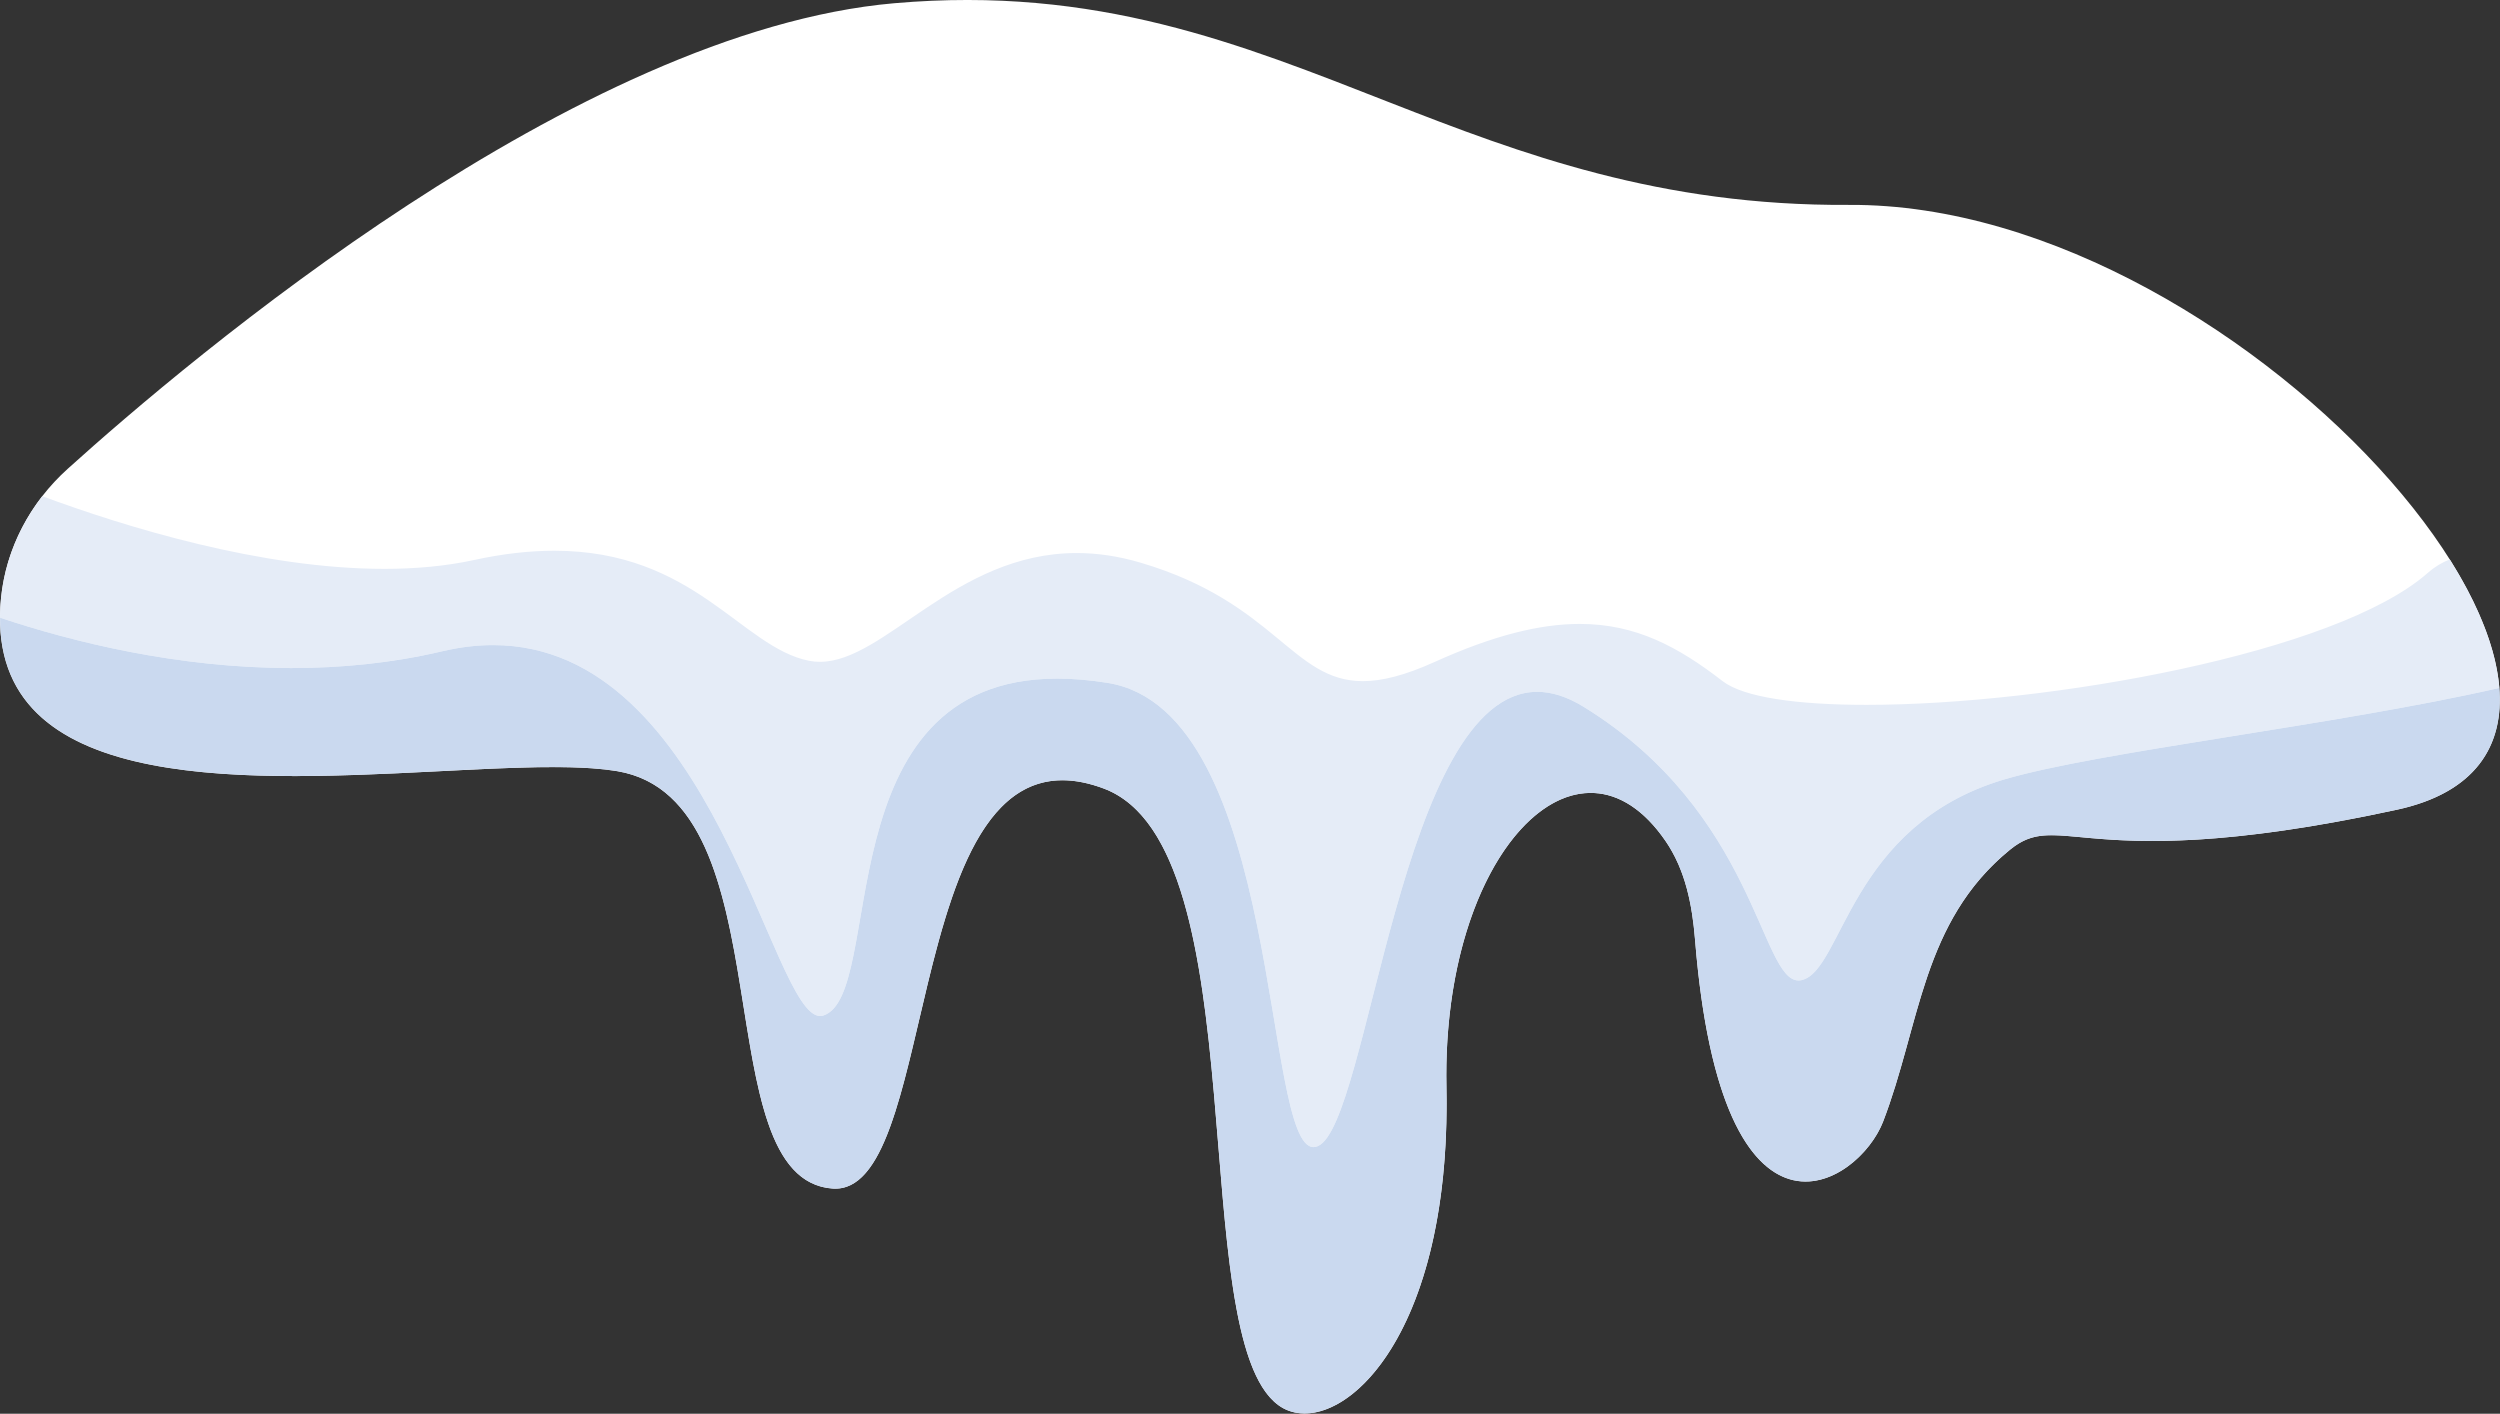
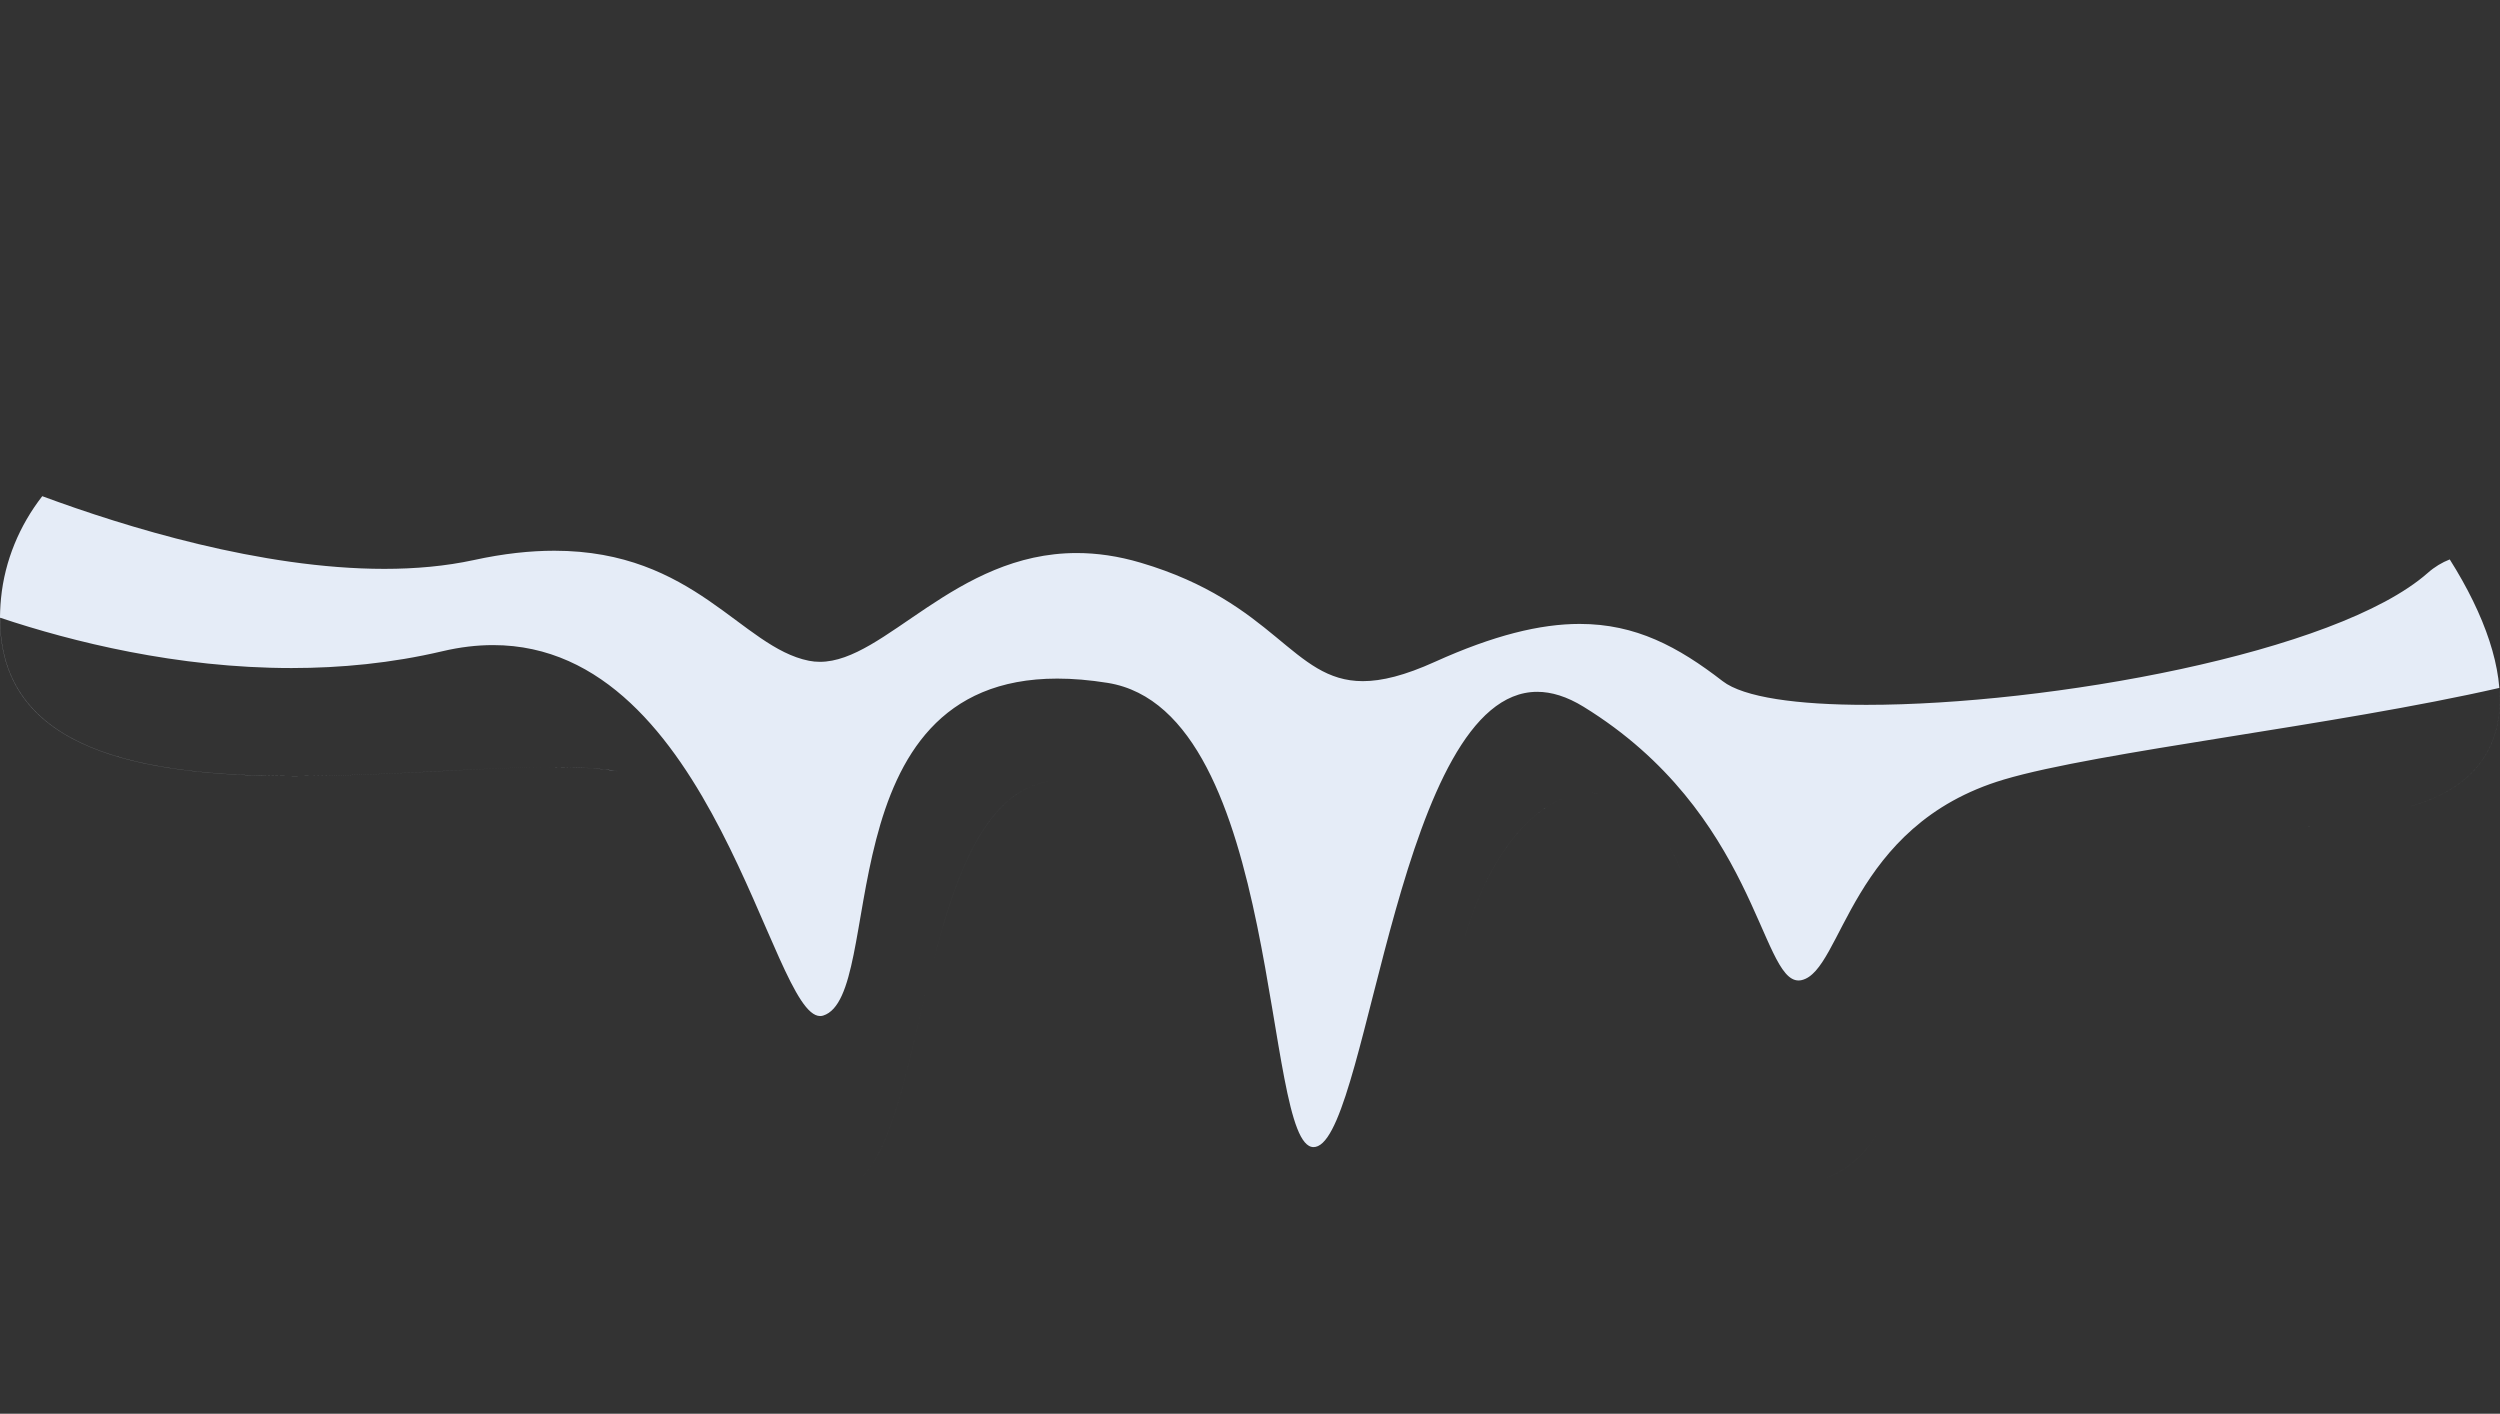
<svg xmlns="http://www.w3.org/2000/svg" height="196.4" preserveAspectRatio="xMidYMid meet" version="1.0" viewBox="0.0 0.0 347.3 196.4" width="347.3" zoomAndPan="magnify">
  <rect x="0.0" y="0.0" width="347.3" height="196.4" fill="#333333" stroke="none" />
  <defs>
    <clipPath id="a">
-       <path d="M 0 0 L 347.27 0 L 347.27 196.359 L 0 196.359 Z M 0 0" />
-     </clipPath>
+       </clipPath>
    <clipPath id="b">
      <path d="M 0 68 L 347.27 68 L 347.27 160 L 0 160 Z M 0 68" />
    </clipPath>
    <clipPath id="c">
      <path d="M 82 106 L 330 106 L 330 196.359 L 82 196.359 Z M 82 106" />
    </clipPath>
    <clipPath id="d">
-       <path d="M 0 85 L 347.27 85 L 347.27 196.359 L 0 196.359 Z M 0 85" />
+       <path d="M 0 85 L 347.27 85 L 0 196.359 Z M 0 85" />
    </clipPath>
  </defs>
  <g>
    <g clip-path="url(#a)" id="change1_1">
      <path d="M 0.145 83.082 C 0.832 76.16 4.23 69.797 9.395 65.137 C 26.512 49.688 80.191 4.312 124.223 0.449 C 152.406 -2.02 172.27 6.109 193.055 14.234 C 211.461 21.43 230.594 28.629 256.867 28.465 C 312.809 28.117 376.188 103.109 332.996 112.48 C 309.133 117.656 297.402 117.043 290.484 116.43 C 284.883 115.93 282.438 115.434 279.266 118.012 C 266.969 128.012 266.777 142.352 261.609 155.789 C 258.176 164.719 239.203 176.699 235.477 130.566 C 235.086 125.707 234.148 120.875 231.391 116.855 C 219.281 99.195 200.289 118.445 200.938 150.984 C 201.672 187.734 184.867 200.539 177.586 195.199 C 164.41 185.535 174.949 117.676 153.355 109.551 C 138.156 103.832 132.844 120.297 128.855 136.762 C 125.355 151.199 122.883 165.641 115.656 165.113 C 97.648 163.797 109.508 111.184 85.789 107.137 C 79.855 106.125 70.434 106.656 59.969 107.188 C 32.359 108.59 -2.523 109.988 0.145 83.082" fill="#fff" />
    </g>
    <g id="change2_2">
      <path d="M 40.953 107.809 C 39.422 107.809 37.898 107.793 36.387 107.754 C 37.898 107.793 39.422 107.809 40.953 107.809 C 47.324 107.809 53.824 107.496 59.969 107.188 C 66.109 106.875 71.891 106.562 76.82 106.562 C 78.812 106.562 80.664 106.613 82.344 106.738 C 83.488 106.82 84.555 106.938 85.527 107.094 C 83.121 106.707 80.168 106.562 76.82 106.562 C 71.891 106.562 66.109 106.875 59.969 107.188 C 53.824 107.496 47.324 107.809 40.953 107.809 M 85.613 107.105 L 85.613 107.105" fill="#e5ecf7" />
    </g>
    <g clip-path="url(#b)" id="change2_1">
      <path d="M 182.477 159.355 C 175.359 159.359 178.227 98.797 153.883 94.867 C 151.355 94.461 149.023 94.27 146.875 94.27 C 114.281 94.27 123.211 138.312 114.352 141.086 C 114.211 141.129 114.074 141.148 113.934 141.148 C 110.504 141.152 106.824 128.27 100.16 115.387 C 93.5 102.504 83.852 89.617 68.496 89.617 C 66.262 89.617 63.906 89.891 61.426 90.477 C 54.379 92.133 47.32 92.805 40.5 92.805 C 24.613 92.805 10.035 89.156 0.012 85.812 C -0.047 104.336 19.727 107.805 40.98 107.805 C 47.344 107.805 53.84 107.496 59.977 107.184 C 66.109 106.875 71.887 106.562 76.812 106.562 C 78.805 106.562 80.664 106.613 82.344 106.738 C 80.664 106.613 78.812 106.562 76.82 106.562 C 71.891 106.562 66.109 106.875 59.969 107.188 C 53.824 107.496 47.324 107.809 40.953 107.809 C 39.422 107.809 37.898 107.793 36.387 107.754 C 15.965 107.203 -1.789 102.562 0.145 83.082 C 0.66 77.891 2.703 73.008 5.871 68.93 C 17.375 73.188 36.273 79.027 53.395 79.027 C 57.695 79.027 61.887 78.656 65.816 77.805 C 69.98 76.895 73.684 76.508 77.012 76.508 C 96.496 76.508 102.996 89.918 112.375 91.793 C 112.883 91.895 113.391 91.941 113.898 91.941 C 118.426 91.941 123.117 88.164 128.793 84.387 C 134.469 80.609 141.125 76.828 149.578 76.828 C 152.348 76.828 155.309 77.234 158.492 78.18 C 177.188 83.719 179.508 94.625 189.328 94.625 C 191.969 94.625 195.152 93.836 199.34 91.941 C 207.512 88.25 213.957 86.676 219.449 86.676 C 227.246 86.676 233.125 89.844 239.309 94.625 C 242.223 96.879 249.664 97.918 259.289 97.918 C 284.469 97.918 324.547 90.785 337.258 79.594 C 338.227 78.738 339.254 78.129 340.32 77.715 C 350.145 93.285 350.633 107.613 334.781 112.039 C 344.164 109.418 347.82 103.328 347.203 95.566 C 324.484 100.773 291.477 104.406 278.398 108.289 C 256.879 114.684 256 134.84 250.289 136.156 C 250.141 136.191 249.992 136.207 249.852 136.207 C 244.562 136.207 243.934 112.918 219.984 98.18 C 217.668 96.758 215.531 96.109 213.555 96.109 C 194.527 96.109 190.25 156.031 183.09 159.215 C 182.879 159.309 182.676 159.355 182.477 159.355 M 332.996 112.48 C 333.008 112.477 333.016 112.477 333.027 112.473 C 333.016 112.477 333.008 112.477 332.996 112.48 M 333.035 112.473 C 333.043 112.469 333.047 112.469 333.055 112.469 C 333.047 112.469 333.043 112.469 333.035 112.473 M 333.066 112.465 C 333.074 112.465 333.078 112.461 333.086 112.461 C 333.078 112.461 333.074 112.465 333.066 112.465 M 333.098 112.457 C 333.102 112.457 333.105 112.457 333.113 112.453 C 333.109 112.457 333.102 112.457 333.098 112.457 M 333.125 112.453 C 333.129 112.449 333.137 112.449 333.141 112.449 C 333.133 112.449 333.133 112.449 333.125 112.453 M 333.168 112.441 C 333.172 112.441 333.176 112.441 333.18 112.441 C 333.176 112.441 333.172 112.441 333.168 112.441 M 333.195 112.438 C 333.199 112.434 333.203 112.434 333.211 112.434 C 333.203 112.434 333.199 112.434 333.195 112.438 M 333.227 112.43 C 333.227 112.43 333.23 112.43 333.234 112.43 C 333.23 112.43 333.227 112.43 333.227 112.43 M 333.254 112.422 C 333.258 112.422 333.258 112.422 333.262 112.422 C 333.258 112.422 333.258 112.422 333.254 112.422 M 333.324 112.406 C 333.328 112.406 333.332 112.406 333.332 112.406 C 333.328 112.406 333.328 112.406 333.324 112.406 M 333.352 112.402 C 333.355 112.398 333.359 112.398 333.359 112.398 C 333.359 112.398 333.355 112.398 333.352 112.402 M 333.383 112.395 C 333.383 112.395 333.387 112.395 333.387 112.395 C 333.383 112.395 333.383 112.395 333.383 112.395 M 333.406 112.387 C 333.41 112.387 333.41 112.387 333.414 112.387 C 333.41 112.387 333.41 112.387 333.406 112.387 M 333.508 112.363 C 333.512 112.363 333.512 112.363 333.512 112.363 C 333.512 112.363 333.512 112.363 333.508 112.363 M 333.535 112.359 L 333.535 112.359 M 333.66 112.328 L 333.66 112.328 M 333.785 112.301 C 333.785 112.297 333.785 112.297 333.789 112.297 L 333.785 112.301 M 333.809 112.293 C 333.812 112.293 333.812 112.293 333.816 112.289 C 333.812 112.293 333.812 112.293 333.809 112.293 M 333.91 112.27 C 333.91 112.27 333.91 112.27 333.914 112.27 C 333.91 112.27 333.91 112.27 333.91 112.27 M 333.938 112.262 L 333.938 112.262 M 333.961 112.254 L 333.965 112.254 L 333.961 112.254 M 334.059 112.23 C 334.059 112.23 334.062 112.23 334.062 112.23 C 334.062 112.23 334.062 112.23 334.059 112.23 M 334.086 112.227 C 334.086 112.223 334.09 112.223 334.09 112.223 C 334.086 112.223 334.086 112.223 334.086 112.227 M 334.109 112.219 C 334.113 112.219 334.113 112.219 334.113 112.219 C 334.113 112.219 334.113 112.219 334.109 112.219 M 334.18 112.199 C 334.184 112.199 334.184 112.199 334.188 112.199 C 334.184 112.199 334.184 112.199 334.18 112.199 M 334.203 112.195 C 334.207 112.191 334.211 112.191 334.215 112.191 C 334.211 112.191 334.207 112.191 334.203 112.195 M 334.23 112.188 C 334.234 112.188 334.238 112.184 334.242 112.184 C 334.238 112.184 334.234 112.188 334.23 112.188 M 334.258 112.18 C 334.262 112.18 334.266 112.18 334.27 112.18 C 334.266 112.18 334.262 112.18 334.258 112.18 M 334.305 112.168 C 334.305 112.168 334.309 112.168 334.309 112.168 C 334.309 112.168 334.305 112.168 334.305 112.168 M 334.324 112.16 C 334.328 112.16 334.332 112.16 334.336 112.16 C 334.332 112.16 334.328 112.16 334.324 112.16 M 334.352 112.156 C 334.355 112.156 334.359 112.152 334.363 112.152 C 334.359 112.152 334.355 112.156 334.352 112.156 M 334.379 112.148 C 334.383 112.148 334.387 112.148 334.391 112.145 C 334.387 112.145 334.383 112.148 334.379 112.148 M 334.402 112.141 C 334.41 112.141 334.418 112.137 334.422 112.137 C 334.414 112.141 334.41 112.141 334.402 112.141 M 334.438 112.133 C 334.441 112.133 334.449 112.129 334.457 112.129 C 334.449 112.129 334.441 112.133 334.438 112.133 M 334.469 112.125 C 334.477 112.121 334.48 112.121 334.484 112.121 C 334.48 112.121 334.473 112.121 334.469 112.125 M 334.496 112.117 C 334.5 112.117 334.508 112.113 334.512 112.113 C 334.508 112.113 334.5 112.117 334.496 112.117 M 334.523 112.109 C 334.531 112.109 334.535 112.105 334.543 112.105 C 334.535 112.105 334.531 112.109 334.523 112.109 M 334.551 112.102 C 334.57 112.098 334.59 112.094 334.605 112.086 C 334.586 112.094 334.57 112.098 334.551 112.102 M 334.609 112.086 C 334.617 112.086 334.625 112.082 334.633 112.078 C 334.625 112.082 334.617 112.082 334.609 112.086 M 334.641 112.078 C 334.648 112.074 334.656 112.074 334.664 112.07 C 334.656 112.074 334.648 112.074 334.641 112.078 M 334.668 112.07 C 334.676 112.066 334.688 112.066 334.695 112.062 C 334.684 112.066 334.676 112.066 334.668 112.07 M 334.695 112.062 C 334.715 112.059 334.734 112.051 334.754 112.047 C 334.734 112.055 334.715 112.059 334.695 112.062 M 334.758 112.047 C 334.766 112.043 334.773 112.039 334.781 112.039 C 334.773 112.039 334.766 112.043 334.758 112.047" fill="#e5ecf7" />
    </g>
    <g id="change3_1">
-       <path d="M 97.09 116.012 C 94.613 111.371 91.09 108.039 85.789 107.137 C 85.73 107.125 85.672 107.117 85.613 107.105 C 85.672 107.117 85.73 107.125 85.789 107.137 C 91.09 108.039 94.613 111.371 97.09 116.012 M 85.613 107.105 C 85.586 107.102 85.555 107.098 85.527 107.094 C 85.555 107.098 85.586 107.102 85.613 107.105" fill="#e1eaf6" />
-     </g>
+       </g>
    <g id="change4_1">
-       <path d="M 333.027 112.473 C 333.031 112.473 333.031 112.473 333.035 112.473 C 333.031 112.473 333.027 112.473 333.027 112.473 M 333.055 112.469 C 333.059 112.465 333.062 112.465 333.066 112.465 C 333.062 112.465 333.059 112.465 333.055 112.469 M 333.086 112.461 C 333.09 112.461 333.094 112.457 333.098 112.457 C 333.094 112.457 333.09 112.461 333.086 112.461 M 333.113 112.453 C 333.117 112.453 333.121 112.453 333.125 112.453 C 333.121 112.453 333.117 112.453 333.113 112.453 M 333.141 112.449 C 333.148 112.445 333.16 112.445 333.168 112.441 C 333.16 112.445 333.148 112.445 333.141 112.449 M 333.18 112.441 C 333.188 112.438 333.191 112.438 333.195 112.438 C 333.191 112.438 333.188 112.438 333.18 112.441 M 333.211 112.434 C 333.215 112.434 333.219 112.43 333.227 112.43 C 333.219 112.43 333.215 112.434 333.211 112.434 M 333.234 112.43 C 333.242 112.426 333.246 112.426 333.254 112.422 C 333.246 112.426 333.242 112.426 333.234 112.43 M 333.262 112.422 C 333.281 112.418 333.305 112.41 333.324 112.406 C 333.305 112.41 333.281 112.418 333.262 112.422 M 333.332 112.406 C 333.34 112.402 333.348 112.402 333.352 112.402 C 333.348 112.402 333.34 112.402 333.332 112.406 M 333.359 112.398 C 333.367 112.398 333.375 112.395 333.383 112.395 C 333.371 112.395 333.367 112.398 333.359 112.398 M 333.387 112.395 C 333.395 112.391 333.402 112.391 333.406 112.387 C 333.398 112.391 333.395 112.391 333.387 112.395 M 333.414 112.387 C 333.445 112.379 333.477 112.371 333.508 112.363 C 333.477 112.371 333.445 112.379 333.414 112.387 M 333.512 112.363 C 333.52 112.363 333.527 112.359 333.535 112.359 C 333.527 112.359 333.52 112.363 333.512 112.363 M 333.535 112.359 C 333.578 112.348 333.617 112.34 333.66 112.328 C 333.621 112.34 333.578 112.348 333.535 112.359 M 333.66 112.328 C 333.703 112.316 333.742 112.309 333.785 112.301 C 333.746 112.309 333.703 112.32 333.66 112.328 M 333.789 112.297 C 333.797 112.297 333.805 112.297 333.809 112.293 C 333.805 112.293 333.797 112.297 333.789 112.297 M 333.816 112.289 C 333.848 112.285 333.879 112.277 333.91 112.27 C 333.879 112.277 333.848 112.285 333.816 112.289 M 333.914 112.27 C 333.922 112.266 333.93 112.266 333.938 112.262 C 333.93 112.266 333.922 112.266 333.914 112.27 M 333.938 112.262 C 333.945 112.258 333.953 112.258 333.961 112.254 C 333.953 112.258 333.945 112.258 333.938 112.262 M 333.965 112.254 C 333.996 112.246 334.027 112.238 334.059 112.23 C 334.027 112.238 333.996 112.246 333.965 112.254 M 334.062 112.23 C 334.07 112.227 334.078 112.227 334.086 112.227 C 334.078 112.227 334.07 112.227 334.062 112.23 M 334.09 112.223 C 334.094 112.223 334.102 112.219 334.109 112.219 C 334.102 112.219 334.098 112.223 334.09 112.223 M 334.113 112.219 C 334.137 112.211 334.156 112.207 334.18 112.199 C 334.156 112.207 334.137 112.211 334.113 112.219 M 334.188 112.199 C 334.191 112.195 334.199 112.195 334.203 112.195 C 334.199 112.195 334.191 112.195 334.188 112.199 M 334.215 112.191 C 334.219 112.191 334.227 112.188 334.23 112.188 C 334.227 112.188 334.219 112.191 334.215 112.191 M 334.242 112.184 C 334.246 112.184 334.254 112.184 334.258 112.18 C 334.25 112.184 334.246 112.184 334.242 112.184 M 334.27 112.18 C 334.281 112.176 334.293 112.172 334.305 112.168 C 334.293 112.172 334.281 112.176 334.27 112.18 M 334.309 112.168 C 334.316 112.164 334.32 112.164 334.324 112.16 C 334.32 112.164 334.316 112.164 334.309 112.168 M 334.336 112.16 C 334.34 112.16 334.348 112.156 334.352 112.156 C 334.348 112.156 334.34 112.16 334.336 112.16 M 334.363 112.152 C 334.367 112.152 334.371 112.148 334.379 112.148 C 334.371 112.148 334.367 112.152 334.363 112.152 M 334.391 112.145 C 334.395 112.145 334.398 112.145 334.402 112.141 C 334.398 112.145 334.395 112.145 334.391 112.145 M 334.422 112.137 C 334.426 112.137 334.434 112.133 334.438 112.133 C 334.434 112.133 334.43 112.137 334.422 112.137 M 334.457 112.129 C 334.461 112.125 334.465 112.125 334.469 112.125 C 334.465 112.125 334.461 112.129 334.457 112.129 M 334.484 112.121 C 334.488 112.117 334.492 112.117 334.496 112.117 C 334.492 112.117 334.488 112.117 334.484 112.121 M 334.512 112.113 C 334.516 112.113 334.52 112.109 334.523 112.109 C 334.52 112.109 334.516 112.113 334.512 112.113 M 334.543 112.105 C 334.547 112.105 334.547 112.102 334.551 112.102 C 334.547 112.102 334.547 112.105 334.543 112.105 M 334.605 112.086 C 334.609 112.086 334.609 112.086 334.609 112.086 C 334.609 112.086 334.605 112.086 334.605 112.086 M 334.633 112.078 C 334.637 112.078 334.637 112.078 334.641 112.078 C 334.637 112.078 334.637 112.078 334.633 112.078 M 334.664 112.07 C 334.664 112.07 334.664 112.07 334.668 112.07 C 334.664 112.07 334.664 112.07 334.664 112.07 M 334.695 112.062 L 334.695 112.062 M 334.754 112.047 C 334.754 112.047 334.754 112.047 334.758 112.047 C 334.754 112.047 334.754 112.047 334.754 112.047 M 334.781 112.039 L 334.781 112.039" fill="#e1e9f6" />
-     </g>
+       </g>
    <g clip-path="url(#c)" id="change5_1">
      <path d="M 181.238 196.359 C 180.773 196.359 180.32 196.312 179.887 196.223 C 180.32 196.312 180.773 196.359 181.238 196.359 C 188.645 196.359 199.496 184.73 200.828 158.691 C 199.496 184.73 188.645 196.359 181.238 196.359 M 179.02 195.973 C 178.512 195.785 178.031 195.527 177.586 195.199 C 172.043 191.133 170.695 176.766 169.391 160.879 C 170.695 176.766 172.043 191.133 177.586 195.199 C 178.031 195.527 178.512 195.785 179.02 195.973 M 118.23 164.602 C 123.539 161.914 125.809 149.336 128.855 136.762 C 132.113 123.301 136.262 109.84 145.973 108.504 C 136.266 109.844 132.113 123.301 128.855 136.762 C 125.809 149.34 123.539 161.914 118.23 164.602 M 252.09 164.043 C 256.426 163.367 260.246 159.34 261.609 155.789 C 266.535 142.973 266.938 129.336 277.633 119.43 C 266.938 129.336 266.535 142.973 261.609 155.789 C 260.246 159.34 256.43 163.367 252.09 164.043 M 201.188 142.941 C 202.832 123.277 211.891 110.152 220.973 110.152 C 221.383 110.152 221.789 110.176 222.199 110.23 C 221.789 110.18 221.383 110.152 220.973 110.152 C 211.895 110.152 202.832 123.277 201.188 142.941 M 233.652 121.289 C 233.082 119.738 232.344 118.246 231.391 116.855 C 230.844 116.055 230.281 115.332 229.707 114.684 C 230.281 115.332 230.844 116.055 231.391 116.855 C 232.344 118.246 233.082 119.734 233.652 121.289 M 277.891 119.191 C 277.922 119.164 277.953 119.137 277.984 119.105 C 277.953 119.137 277.922 119.164 277.891 119.191 M 278.109 118.996 C 278.113 118.996 278.117 118.992 278.121 118.988 C 278.117 118.992 278.113 118.996 278.109 118.996 M 278.934 118.285 C 278.941 118.281 278.949 118.273 278.961 118.266 C 278.949 118.273 278.941 118.281 278.934 118.285 M 279.047 118.191 C 279.062 118.18 279.082 118.164 279.102 118.148 C 279.082 118.164 279.062 118.18 279.047 118.191 M 279.141 118.113 C 279.152 118.105 279.164 118.094 279.18 118.082 C 279.164 118.094 279.152 118.105 279.141 118.113 M 279.281 118 C 279.285 117.996 279.289 117.996 279.293 117.992 C 279.289 117.996 279.285 117.996 279.281 118 M 279.973 117.48 C 279.977 117.477 279.98 117.477 279.984 117.473 C 279.98 117.477 279.977 117.477 279.973 117.48 M 279.992 117.469 C 281.598 116.363 283.086 116.027 285.004 116.027 C 286.488 116.027 288.23 116.23 290.484 116.43 C 292.738 116.629 295.5 116.828 299.027 116.828 C 305.742 116.828 315.234 116.102 329.238 113.27 C 315.23 116.102 305.742 116.828 299.027 116.828 C 295.5 116.828 292.734 116.629 290.484 116.43 C 288.23 116.23 286.488 116.027 285.004 116.027 C 283.086 116.027 281.598 116.363 279.992 117.469 M 97.09 116.012 C 94.613 111.371 91.09 108.039 85.789 107.137 C 85.73 107.125 85.672 107.117 85.613 107.105 C 85.586 107.102 85.555 107.098 85.527 107.094 C 84.555 106.938 83.488 106.82 82.344 106.738 C 83.594 106.828 84.746 106.957 85.789 107.137 C 91.09 108.039 94.613 111.371 97.09 116.012" fill="#cadaef" />
    </g>
    <g clip-path="url(#d)" id="change6_1">
-       <path d="M 181.238 196.359 C 180.773 196.359 180.32 196.312 179.887 196.223 C 179.59 196.16 179.301 196.078 179.02 195.973 C 178.512 195.785 178.031 195.527 177.586 195.199 C 172.043 191.133 170.695 176.766 169.391 160.879 C 167.59 139.008 165.863 114.258 153.355 109.551 C 151.25 108.758 149.336 108.395 147.586 108.395 C 147.031 108.395 146.496 108.43 145.973 108.504 C 136.262 109.84 132.113 123.301 128.855 136.762 C 125.809 149.336 123.539 161.914 118.23 164.602 C 117.551 164.945 116.824 165.129 116.039 165.129 C 115.91 165.129 115.785 165.121 115.656 165.113 C 101.672 164.09 105.699 132.141 97.09 116.012 C 94.613 111.371 91.09 108.039 85.789 107.137 C 84.746 106.957 83.594 106.828 82.344 106.738 C 80.664 106.613 78.805 106.562 76.812 106.562 C 71.887 106.562 66.109 106.875 59.977 107.184 C 53.84 107.496 47.344 107.805 40.98 107.805 C 19.727 107.805 -0.047 104.336 0.012 85.812 C 10.035 89.156 24.613 92.805 40.5 92.805 C 47.32 92.805 54.379 92.133 61.426 90.477 C 63.906 89.891 66.262 89.617 68.496 89.617 C 83.852 89.617 93.5 102.504 100.16 115.387 C 106.824 128.27 110.504 141.152 113.934 141.148 C 114.074 141.148 114.211 141.129 114.352 141.086 C 123.211 138.312 114.281 94.27 146.875 94.27 C 149.023 94.27 151.355 94.461 153.883 94.867 C 178.227 98.797 175.359 159.359 182.477 159.355 C 182.676 159.355 182.879 159.309 183.09 159.215 C 190.25 156.031 194.527 96.109 213.555 96.109 C 215.531 96.109 217.668 96.758 219.984 98.18 C 243.934 112.918 244.562 136.207 249.852 136.207 C 249.992 136.207 250.141 136.191 250.289 136.156 C 256 134.84 256.879 114.684 278.398 108.289 C 291.477 104.406 324.484 100.773 347.203 95.566 C 347.82 103.328 344.164 109.418 334.781 112.039 C 334.773 112.039 334.766 112.043 334.758 112.047 C 334.754 112.047 334.754 112.047 334.754 112.047 C 334.734 112.051 334.715 112.059 334.695 112.062 C 334.688 112.066 334.676 112.066 334.668 112.07 C 334.664 112.07 334.664 112.07 334.664 112.07 C 334.656 112.074 334.648 112.074 334.641 112.078 C 334.637 112.078 334.637 112.078 334.633 112.078 C 334.625 112.082 334.617 112.086 334.609 112.086 C 334.609 112.086 334.609 112.086 334.605 112.086 C 334.59 112.094 334.57 112.098 334.551 112.102 C 334.547 112.102 334.547 112.105 334.543 112.105 C 334.535 112.105 334.531 112.109 334.523 112.109 C 334.52 112.109 334.516 112.113 334.512 112.113 C 334.508 112.113 334.5 112.117 334.496 112.117 C 334.492 112.117 334.488 112.117 334.484 112.121 C 334.48 112.121 334.477 112.121 334.469 112.125 C 334.465 112.125 334.461 112.125 334.457 112.129 C 334.449 112.129 334.441 112.133 334.438 112.133 C 334.434 112.133 334.426 112.137 334.422 112.137 C 334.418 112.137 334.41 112.141 334.402 112.141 C 334.398 112.145 334.395 112.145 334.391 112.145 C 334.387 112.148 334.383 112.148 334.379 112.148 C 334.371 112.148 334.367 112.152 334.363 112.152 C 334.359 112.152 334.355 112.156 334.352 112.156 C 334.348 112.156 334.34 112.16 334.336 112.16 C 334.332 112.16 334.328 112.16 334.324 112.16 C 334.32 112.164 334.316 112.164 334.309 112.168 C 334.309 112.168 334.305 112.168 334.305 112.168 C 334.293 112.172 334.281 112.176 334.27 112.18 C 334.266 112.18 334.262 112.18 334.258 112.18 C 334.254 112.184 334.246 112.184 334.242 112.184 C 334.238 112.184 334.234 112.188 334.23 112.188 C 334.227 112.188 334.219 112.191 334.215 112.191 C 334.211 112.191 334.207 112.191 334.203 112.195 C 334.199 112.195 334.191 112.195 334.188 112.199 C 334.184 112.199 334.184 112.199 334.18 112.199 C 334.156 112.207 334.137 112.211 334.113 112.219 C 334.113 112.219 334.113 112.219 334.109 112.219 C 334.102 112.219 334.094 112.223 334.09 112.223 C 334.09 112.223 334.086 112.223 334.086 112.227 C 334.078 112.227 334.07 112.227 334.062 112.23 C 334.062 112.23 334.059 112.23 334.059 112.23 C 334.027 112.238 333.996 112.246 333.965 112.254 L 333.961 112.254 C 333.953 112.258 333.945 112.258 333.938 112.262 C 333.93 112.266 333.922 112.266 333.914 112.27 C 333.91 112.27 333.91 112.27 333.91 112.27 C 333.879 112.277 333.848 112.285 333.816 112.289 C 333.812 112.293 333.812 112.293 333.809 112.293 C 333.805 112.297 333.797 112.297 333.789 112.297 C 333.785 112.297 333.785 112.297 333.785 112.301 C 333.742 112.309 333.703 112.316 333.66 112.328 C 333.617 112.34 333.578 112.348 333.535 112.359 C 333.527 112.359 333.52 112.363 333.512 112.363 C 333.512 112.363 333.512 112.363 333.508 112.363 C 333.477 112.371 333.445 112.379 333.414 112.387 C 333.41 112.387 333.41 112.387 333.406 112.387 C 333.402 112.391 333.395 112.391 333.387 112.395 C 333.387 112.395 333.383 112.395 333.383 112.395 C 333.375 112.395 333.367 112.398 333.359 112.398 C 333.359 112.398 333.355 112.398 333.352 112.402 C 333.348 112.402 333.34 112.402 333.332 112.406 C 333.332 112.406 333.328 112.406 333.324 112.406 C 333.305 112.41 333.281 112.418 333.262 112.422 C 333.258 112.422 333.258 112.422 333.254 112.422 C 333.246 112.426 333.242 112.426 333.234 112.43 C 333.23 112.43 333.227 112.43 333.227 112.43 C 333.219 112.43 333.215 112.434 333.211 112.434 C 333.203 112.434 333.199 112.434 333.195 112.438 C 333.191 112.438 333.188 112.438 333.18 112.441 C 333.176 112.441 333.172 112.441 333.168 112.441 C 333.16 112.445 333.148 112.445 333.141 112.449 C 333.137 112.449 333.129 112.449 333.125 112.453 C 333.121 112.453 333.117 112.453 333.113 112.453 C 333.105 112.457 333.102 112.457 333.098 112.457 C 333.094 112.457 333.09 112.461 333.086 112.461 C 333.078 112.461 333.074 112.465 333.066 112.465 C 333.062 112.465 333.059 112.465 333.055 112.469 C 333.047 112.469 333.043 112.469 333.035 112.473 C 333.031 112.473 333.031 112.473 333.027 112.473 C 333.016 112.477 333.008 112.477 332.996 112.48 C 331.711 112.758 330.457 113.023 329.238 113.27 C 315.234 116.102 305.742 116.828 299.027 116.828 C 295.5 116.828 292.738 116.629 290.484 116.43 C 288.23 116.23 286.488 116.027 285.004 116.027 C 283.086 116.027 281.598 116.363 279.992 117.469 C 279.988 117.469 279.988 117.473 279.984 117.473 C 279.98 117.477 279.977 117.477 279.973 117.48 C 279.75 117.637 279.523 117.805 279.293 117.992 C 279.289 117.996 279.285 117.996 279.281 118 C 279.277 118.004 279.27 118.008 279.266 118.012 C 279.238 118.035 279.207 118.059 279.18 118.082 C 279.164 118.094 279.152 118.105 279.141 118.113 C 279.129 118.125 279.113 118.137 279.102 118.148 C 279.082 118.164 279.062 118.18 279.047 118.191 C 279.016 118.219 278.988 118.242 278.961 118.266 C 278.949 118.273 278.941 118.281 278.934 118.285 C 278.656 118.52 278.387 118.754 278.121 118.988 C 278.117 118.992 278.113 118.996 278.109 118.996 C 278.066 119.035 278.027 119.07 277.984 119.105 C 277.953 119.137 277.922 119.164 277.891 119.191 C 277.805 119.273 277.719 119.352 277.633 119.43 C 266.938 129.336 266.535 142.973 261.609 155.789 C 260.246 159.34 256.426 163.367 252.09 164.043 C 251.676 164.105 251.258 164.141 250.836 164.141 C 244.551 164.141 237.582 156.621 235.477 130.566 C 235.219 127.391 234.73 124.223 233.652 121.289 C 233.082 119.734 232.344 118.246 231.391 116.855 C 230.844 116.055 230.281 115.332 229.707 114.684 C 227.344 112.004 224.781 110.57 222.199 110.23 C 221.789 110.176 221.383 110.152 220.973 110.152 C 211.891 110.152 202.832 123.277 201.188 142.941 C 201.012 145.016 200.922 147.164 200.922 149.375 C 200.922 149.91 200.926 150.445 200.938 150.984 C 200.953 151.77 200.961 152.543 200.961 153.305 C 200.961 155.164 200.914 156.961 200.828 158.691 C 199.496 184.73 188.645 196.359 181.238 196.359" fill="#cad9ef" />
-     </g>
+       </g>
  </g>
</svg>